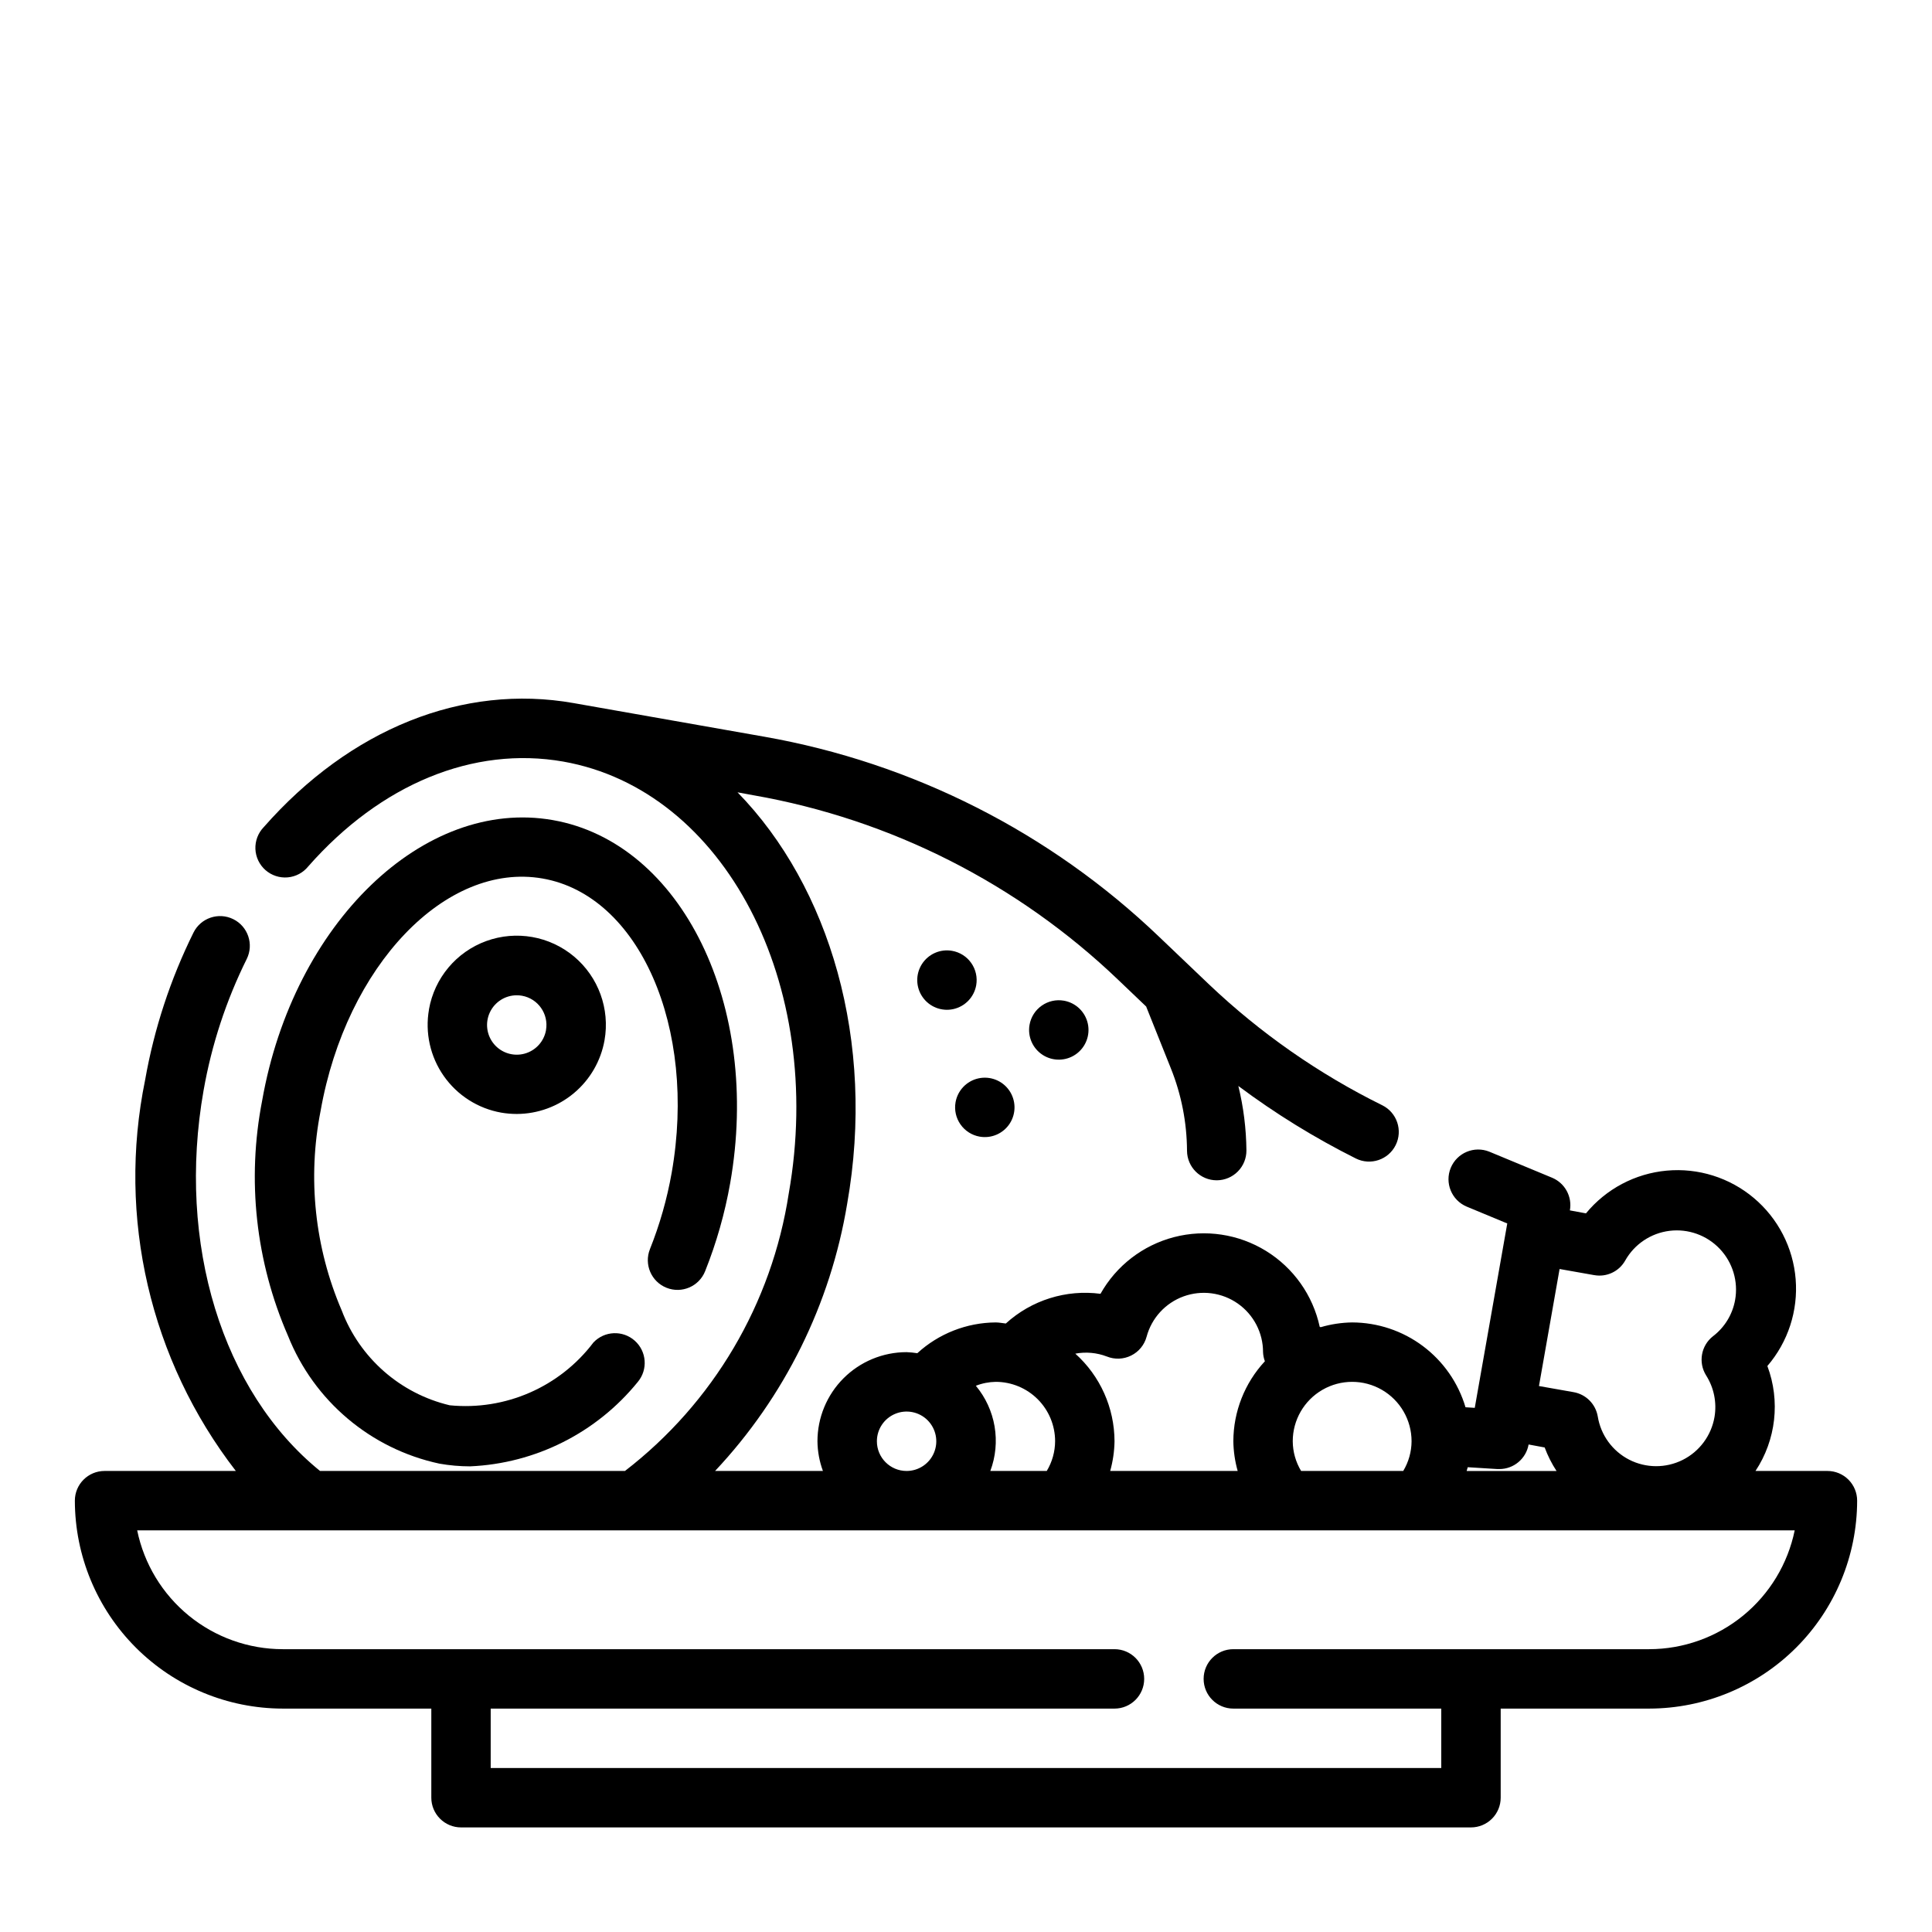
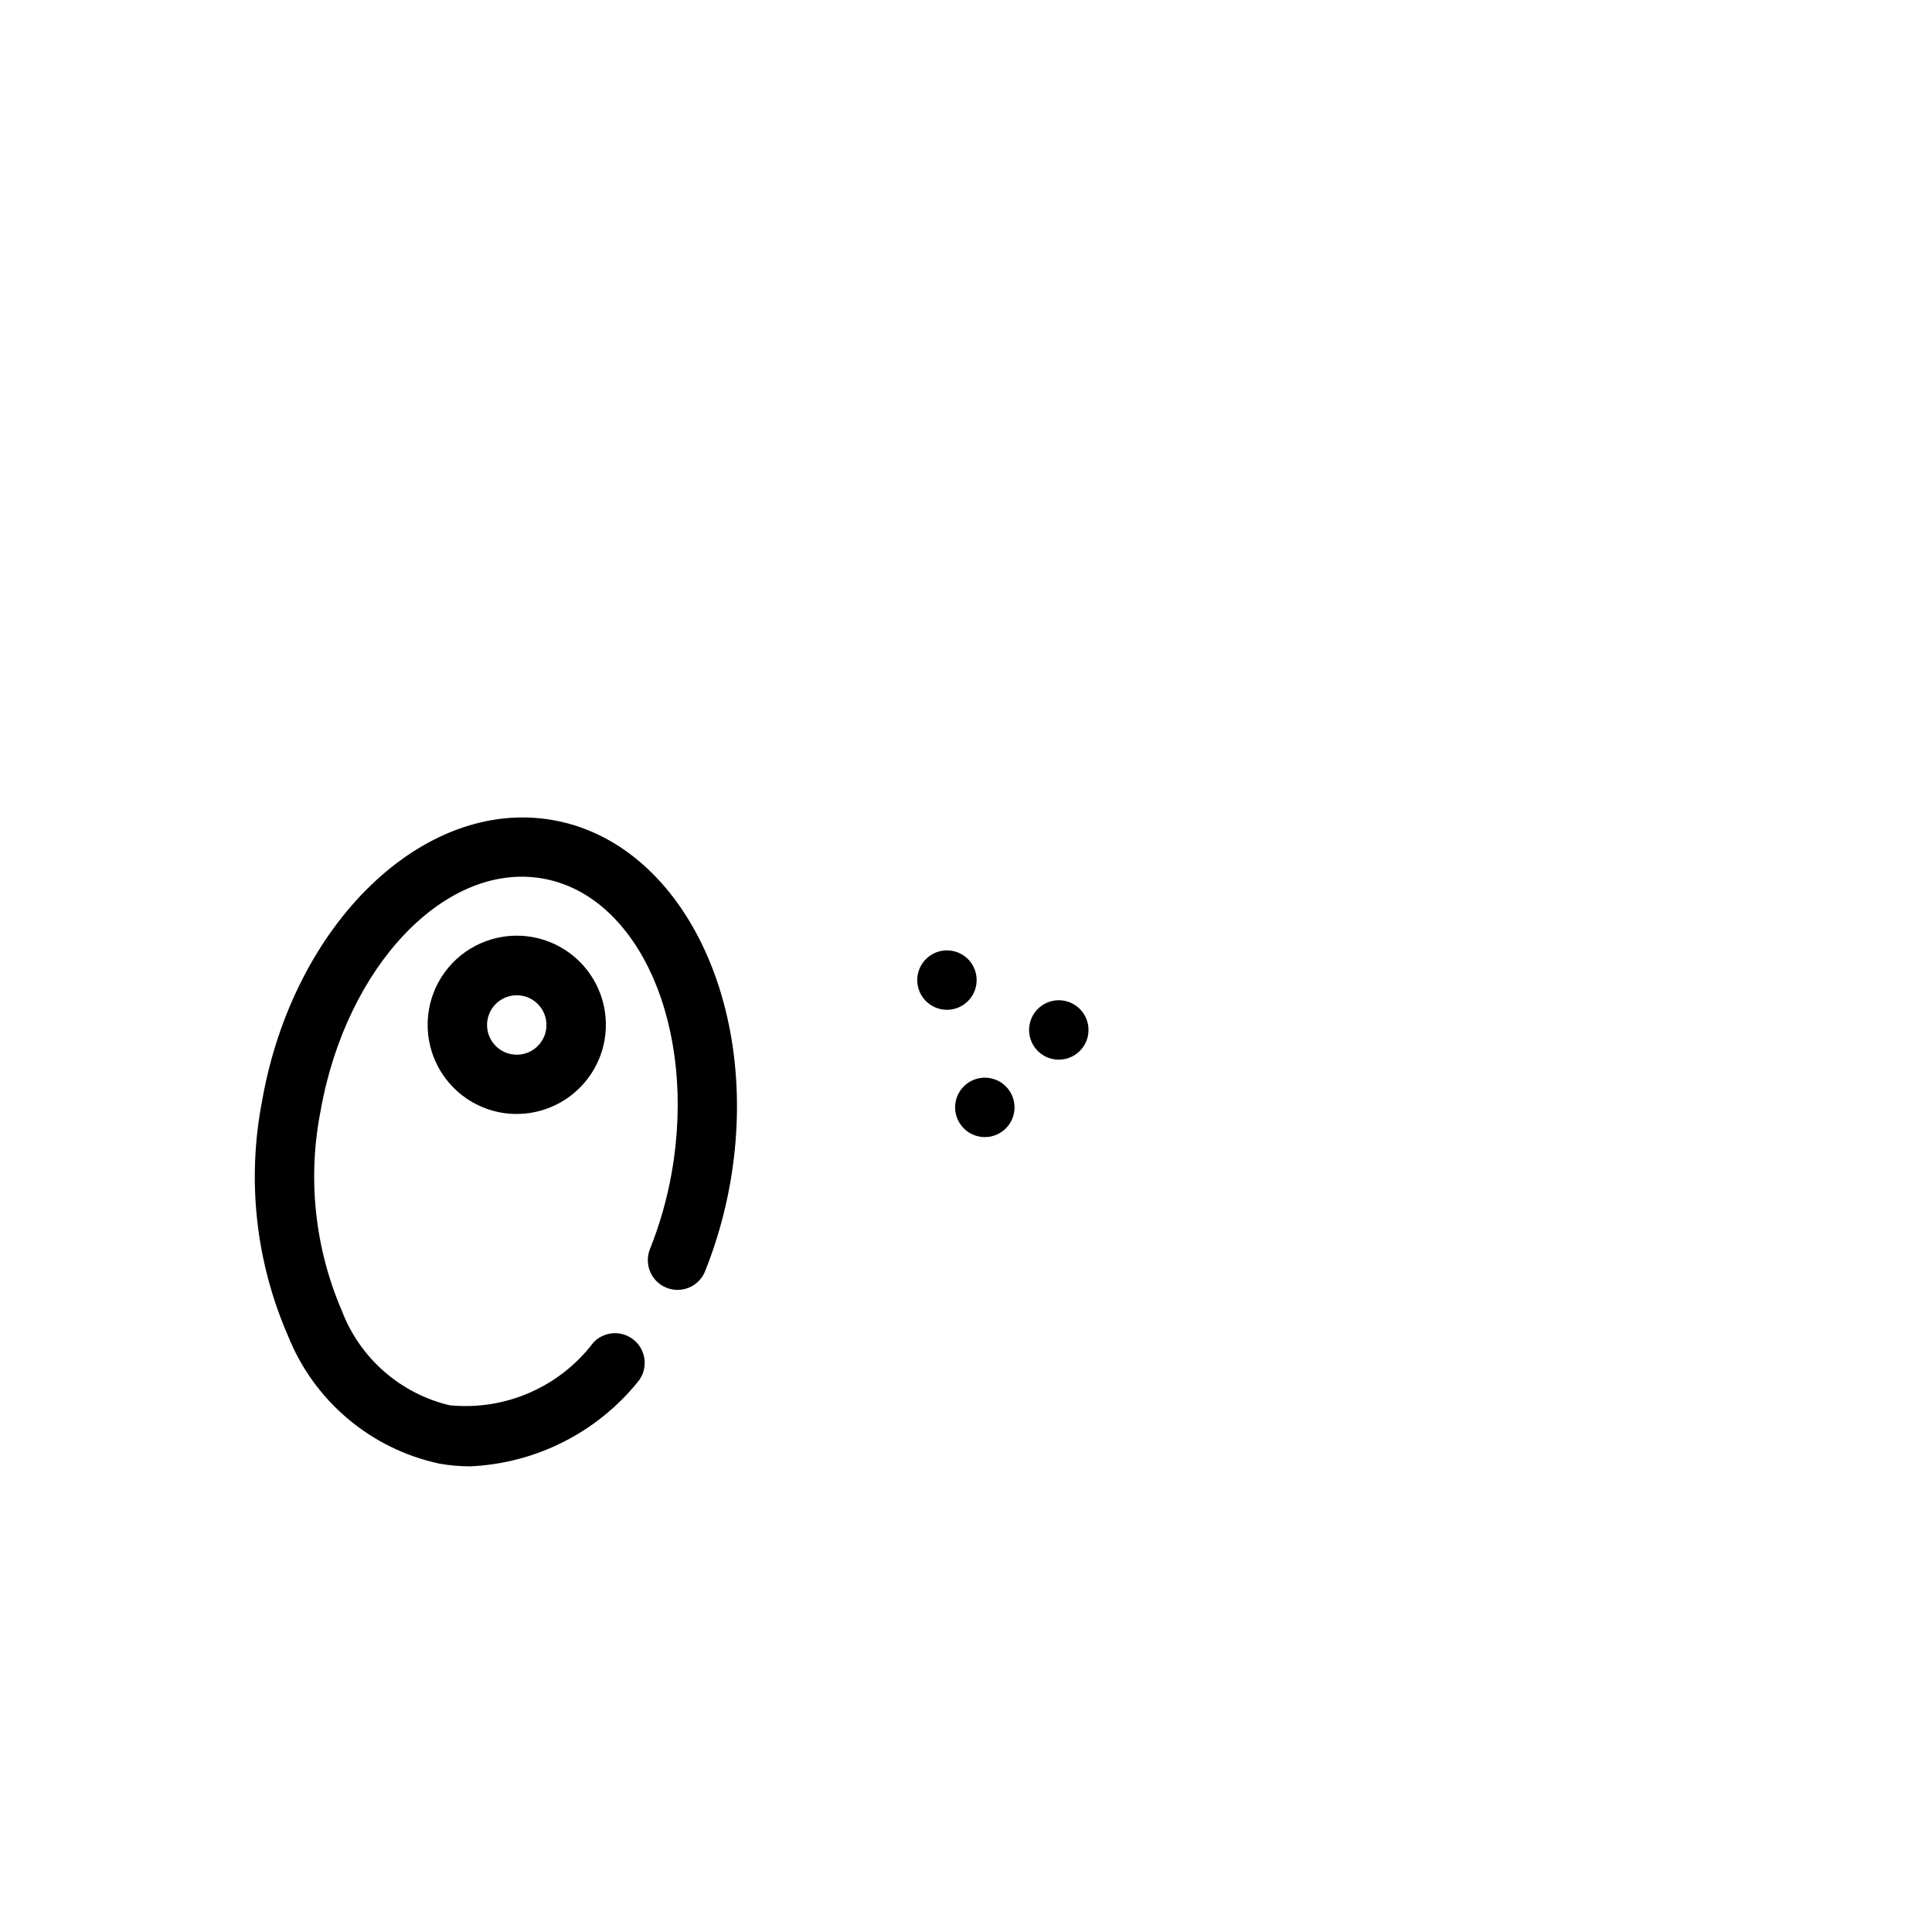
<svg xmlns="http://www.w3.org/2000/svg" fill="#000000" width="800px" height="800px" version="1.1" viewBox="144 144 512 512">
  <g>
    <path d="m316.24 475.04c-1.609 4.039 0.355 8.621 4.394 10.234 4.039 1.613 8.621-0.355 10.234-4.394 3.004-7.527 5.227-15.344 6.637-23.324 8.289-47.027-12.785-90.191-46.98-96.219-34.195-6.031-68.777 27.324-77.051 74.336-4.09 20.984-1.703 42.715 6.84 62.312 6.887 17.289 21.945 30.004 40.148 33.898 2.676 0.473 5.387 0.711 8.105 0.715 17.348-0.75 33.535-8.898 44.469-22.387 2.715-3.266 2.352-8.094-0.824-10.918-3.172-2.82-8.012-2.613-10.934 0.465-8.934 11.809-23.367 18.117-38.102 16.656-13.105-3.109-23.816-12.508-28.602-25.098-7.168-16.672-9.125-35.125-5.609-52.93 6.785-38.469 33.188-66.047 58.82-61.574 25.633 4.473 40.996 39.508 34.219 77.98-1.223 6.93-3.152 13.711-5.766 20.246z" />
    <path d="m257.69 411.5c-1.09 6.168 0.32 12.52 3.914 17.652 3.59 5.129 9.078 8.625 15.246 9.711 1.355 0.23 2.727 0.348 4.102 0.348 5.551-0.012 10.922-1.977 15.172-5.547 4.254-3.566 7.113-8.52 8.082-13.984 1.465-8.312-1.617-16.773-8.082-22.195s-15.332-6.984-23.262-4.098-13.715 9.785-15.18 18.098zm31.008 5.512c-0.535 3.012-2.766 5.438-5.723 6.227-2.953 0.789-6.098-0.207-8.062-2.551-1.965-2.348-2.391-5.617-1.098-8.387 1.297-2.773 4.078-4.543 7.137-4.539 0.461 0 0.918 0.039 1.371 0.117 4.266 0.758 7.113 4.824 6.375 9.09z" />
    <path d="m416.84 415.58c-0.555 3.137 0.836 6.297 3.523 8.008 2.684 1.711 6.137 1.637 8.746-0.191s3.859-5.047 3.168-8.152c-0.691-3.109-3.184-5.496-6.32-6.051-4.281-0.75-8.359 2.106-9.117 6.387z" />
    <path d="m403.62 445.22c3.133 0.555 6.293-0.836 8.004-3.519 1.711-2.688 1.637-6.137-0.188-8.746s-5.043-3.859-8.152-3.172c-3.106 0.688-5.496 3.18-6.051 6.316-0.363 2.055 0.105 4.172 1.305 5.883 1.195 1.711 3.023 2.875 5.082 3.238z" />
    <path d="m396.31 395.98c-3.133-0.551-6.293 0.84-8 3.527-1.711 2.688-1.633 6.137 0.195 8.746 1.828 2.606 5.047 3.856 8.152 3.164 3.109-0.691 5.496-3.188 6.047-6.324 0.359-2.055-0.109-4.172-1.309-5.879-1.199-1.711-3.027-2.875-5.086-3.234z" />
-     <path d="m628.29 533.82h-19.066c5.445-8.23 6.617-18.574 3.148-27.812 5.473-6.363 8.172-14.648 7.496-23.012-0.672-8.367-4.664-16.113-11.086-21.516s-14.734-8.016-23.094-7.25c-8.355 0.766-16.059 4.844-21.391 11.324l-4.258-0.789h-0.004c0.656-3.637-1.309-7.238-4.723-8.66l-16.617-6.894c-4.004-1.621-8.566 0.285-10.227 4.277-1.656 3.988 0.215 8.57 4.188 10.262l10.785 4.481-8.613 48.863-2.457-0.156 0.004-0.004c-1.926-6.481-5.887-12.164-11.297-16.215-5.41-4.047-11.984-6.242-18.742-6.262-2.824 0.043-5.629 0.465-8.336 1.262l-0.262-0.109c-1.809-8.359-6.949-15.617-14.23-20.102s-16.074-5.805-24.352-3.664c-8.277 2.144-15.324 7.57-19.512 15.027-9.117-1.199-18.293 1.68-25.09 7.871-0.898-0.086-1.762-0.285-2.684-0.285-7.695 0.055-15.098 2.961-20.773 8.156-0.941-0.148-1.891-0.246-2.844-0.281-6.262 0-12.27 2.488-16.699 6.914-4.43 4.43-6.918 10.438-6.918 16.699 0.027 2.691 0.52 5.352 1.449 7.875h-28.582c18.43-19.613 30.613-44.258 35.008-70.809 7.598-43.09-4.668-84.035-29.055-109.04l4.258 0.789v-0.004c36.348 6.379 69.984 23.406 96.645 48.926l7.422 7.086v0.062l6.496 16.246c2.801 6.961 4.258 14.391 4.297 21.891 0.031 4.328 3.547 7.82 7.871 7.82h0.055c2.09-0.016 4.086-0.859 5.551-2.348 1.469-1.484 2.281-3.492 2.266-5.582-0.055-5.75-0.773-11.477-2.141-17.066 9.789 7.316 20.211 13.746 31.137 19.215 3.891 1.938 8.617 0.352 10.555-3.539 1.938-3.894 0.352-8.621-3.543-10.559-16.844-8.316-32.34-19.129-45.957-32.07l-13.145-12.539c-28.891-27.68-65.348-46.152-104.75-53.082l-50.461-8.895c-29.316-5.18-59.23 6.824-82.137 32.898v-0.004c-1.484 1.551-2.277 3.641-2.188 5.785 0.09 2.144 1.055 4.16 2.664 5.578 1.613 1.418 3.734 2.117 5.875 1.934s4.109-1.23 5.457-2.902c19.207-21.844 43.801-31.961 67.582-27.789 42.746 7.543 69.551 58.883 59.766 114.45v-0.004c-4.473 29.188-20.02 55.527-43.406 73.551h-80.809c-25.906-21.02-38.023-60.246-30.859-100.88l0.004-0.004c2.125-12.086 5.977-23.805 11.43-34.801 1.926-3.898 0.332-8.621-3.566-10.547-3.898-1.93-8.621-0.332-10.551 3.566-6.109 12.336-10.422 25.484-12.812 39.043-7.457 36.395 1.32 74.227 24.039 103.62h-34.785c-4.348 0-7.875 3.523-7.875 7.871 0.02 14.609 5.832 28.613 16.164 38.945 10.328 10.328 24.332 16.141 38.941 16.16h39.359v23.617-0.004c0 2.09 0.832 4.09 2.309 5.566 1.477 1.477 3.477 2.309 5.566 2.309h267.65c2.086 0 4.09-0.832 5.566-2.309 1.477-1.477 2.305-3.477 2.305-5.566v-23.613h39.359c14.609-0.02 28.613-5.832 38.945-16.16 10.328-10.332 16.141-24.336 16.16-38.945 0-2.09-0.832-4.09-2.305-5.566-1.477-1.477-3.481-2.305-5.566-2.305zm-61.812-51.898v-0.004c3.285 0.598 6.586-0.953 8.219-3.863 2.445-4.34 6.809-7.262 11.754-7.871 4.945-0.609 9.883 1.168 13.312 4.781 3.426 3.617 4.934 8.645 4.059 13.551-0.684 3.82-2.777 7.25-5.863 9.605-3.172 2.481-3.957 6.961-1.82 10.375 2.078 3.273 2.867 7.199 2.223 11.02-0.844 4.918-3.977 9.145-8.438 11.379-4.465 2.234-9.727 2.211-14.168-0.062-4.441-2.277-7.535-6.531-8.332-11.457-0.559-3.285-3.121-5.863-6.402-6.441l-9.18-1.621 5.465-31.016zm-25.625 51.395h0.504c3.816-0.008 7.078-2.754 7.738-6.512l4.258 0.789c0.816 2.191 1.871 4.285 3.152 6.242h-23.832c0.086-0.34 0.211-0.668 0.293-1.008zm-22.773-7.371c-0.016 2.777-0.777 5.496-2.211 7.875h-27.062c-1.434-2.379-2.199-5.098-2.215-7.875 0-5.625 3-10.82 7.871-13.633 4.875-2.812 10.875-2.812 15.746 0 4.871 2.812 7.871 8.008 7.871 13.633zm-80.75-22.457c2.086 0.84 4.43 0.746 6.441-0.258 2.016-1 3.504-2.816 4.09-4.984 1.328-4.949 4.984-8.941 9.801-10.691 4.816-1.746 10.184-1.039 14.379 1.906 4.191 2.941 6.688 7.746 6.68 12.871 0.031 0.824 0.195 1.641 0.488 2.414-5.356 5.766-8.34 13.336-8.359 21.199 0.039 2.664 0.426 5.309 1.148 7.875h-33.785c0.719-2.566 1.105-5.211 1.148-7.875-0.023-8.859-3.797-17.293-10.391-23.215 2.801-0.527 5.695-0.266 8.359 0.758zm-34.738 7.762c1.684-0.664 3.473-1.016 5.281-1.047 4.176 0 8.18 1.66 11.133 4.609 2.953 2.953 4.609 6.957 4.609 11.133-0.016 2.777-0.777 5.496-2.211 7.875h-14.957c1.414-3.766 1.801-7.84 1.129-11.805-0.676-3.961-2.387-7.68-4.961-10.766zm-26.207 14.695c0-3.184 1.918-6.051 4.859-7.269 2.941-1.219 6.328-0.547 8.578 1.703 2.25 2.254 2.926 5.641 1.707 8.582s-4.09 4.859-7.273 4.859c-4.348 0-7.871-3.527-7.871-7.875zm204.67 55.105h-110.21c-4.348 0-7.871 3.523-7.871 7.871 0 4.348 3.523 7.875 7.871 7.875h55.105v15.742h-251.91v-15.742h165.31c4.348 0 7.871-3.527 7.871-7.875 0-4.348-3.523-7.871-7.871-7.871h-220.42c-9.07-0.008-17.859-3.148-24.887-8.883-7.027-5.738-11.859-13.719-13.688-22.605h439.26c-1.828 8.887-6.66 16.867-13.688 22.605-7.027 5.734-15.816 8.875-24.887 8.883z" />
  </g>
</svg>